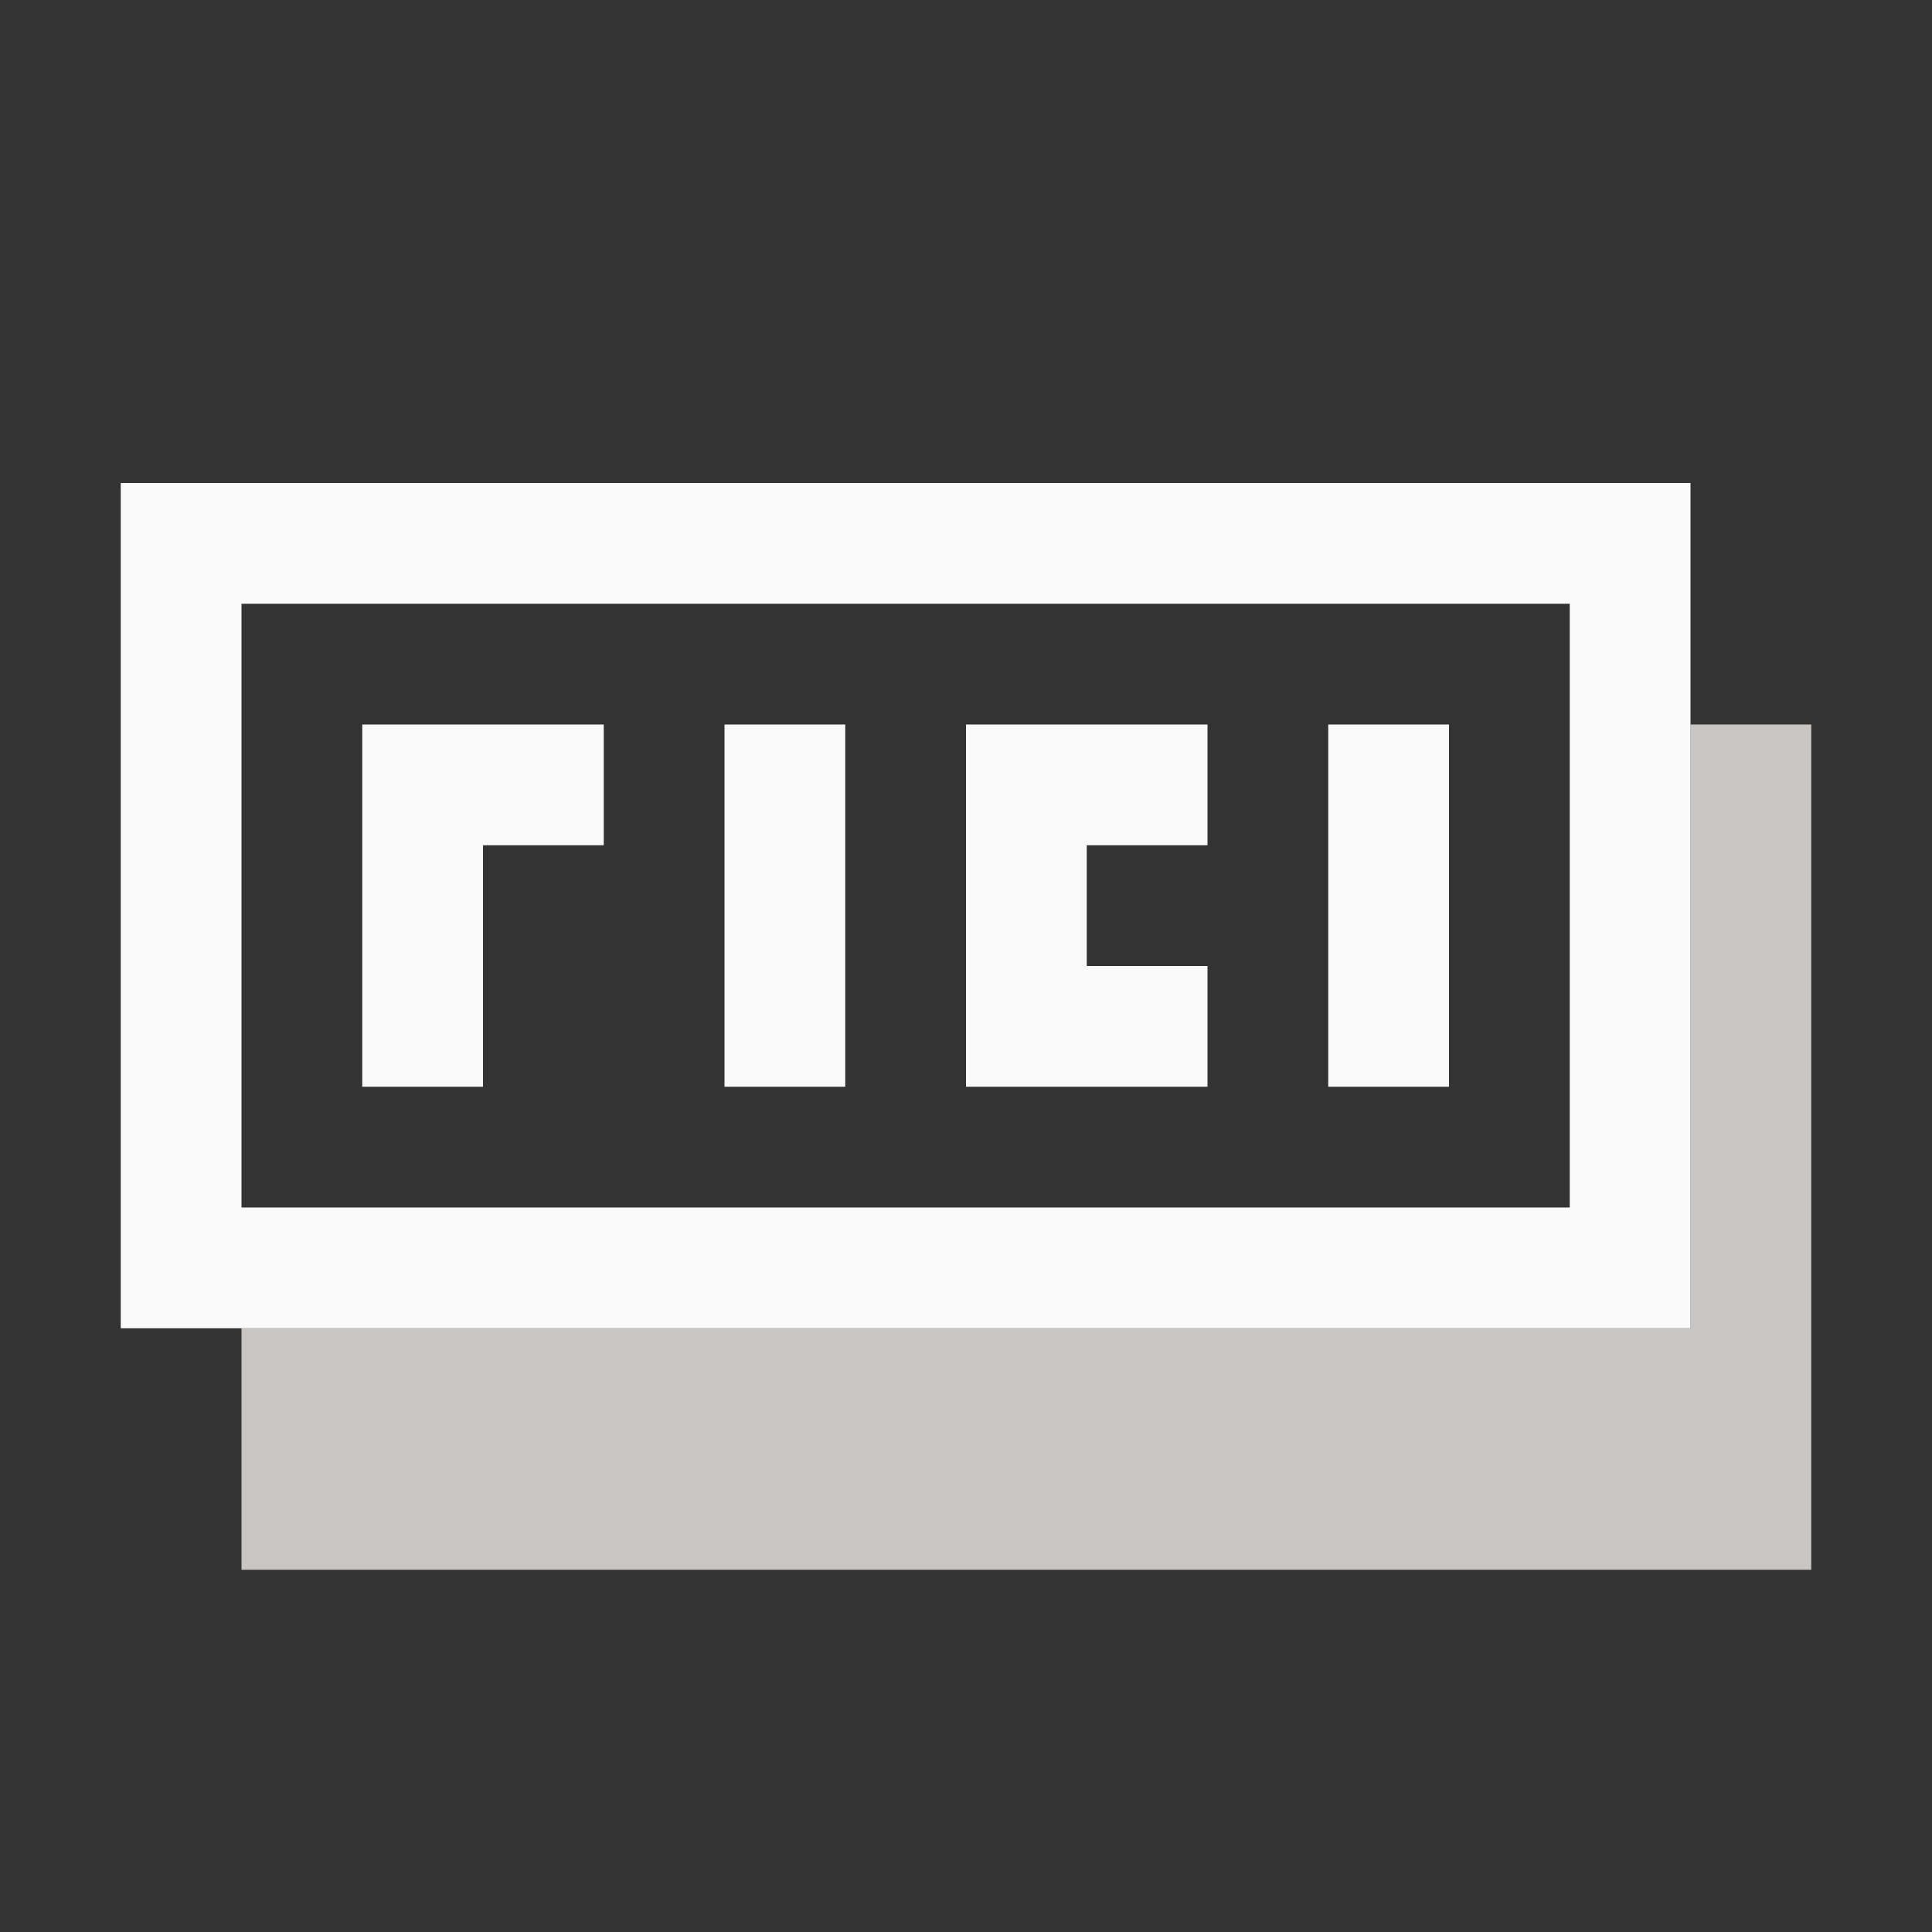
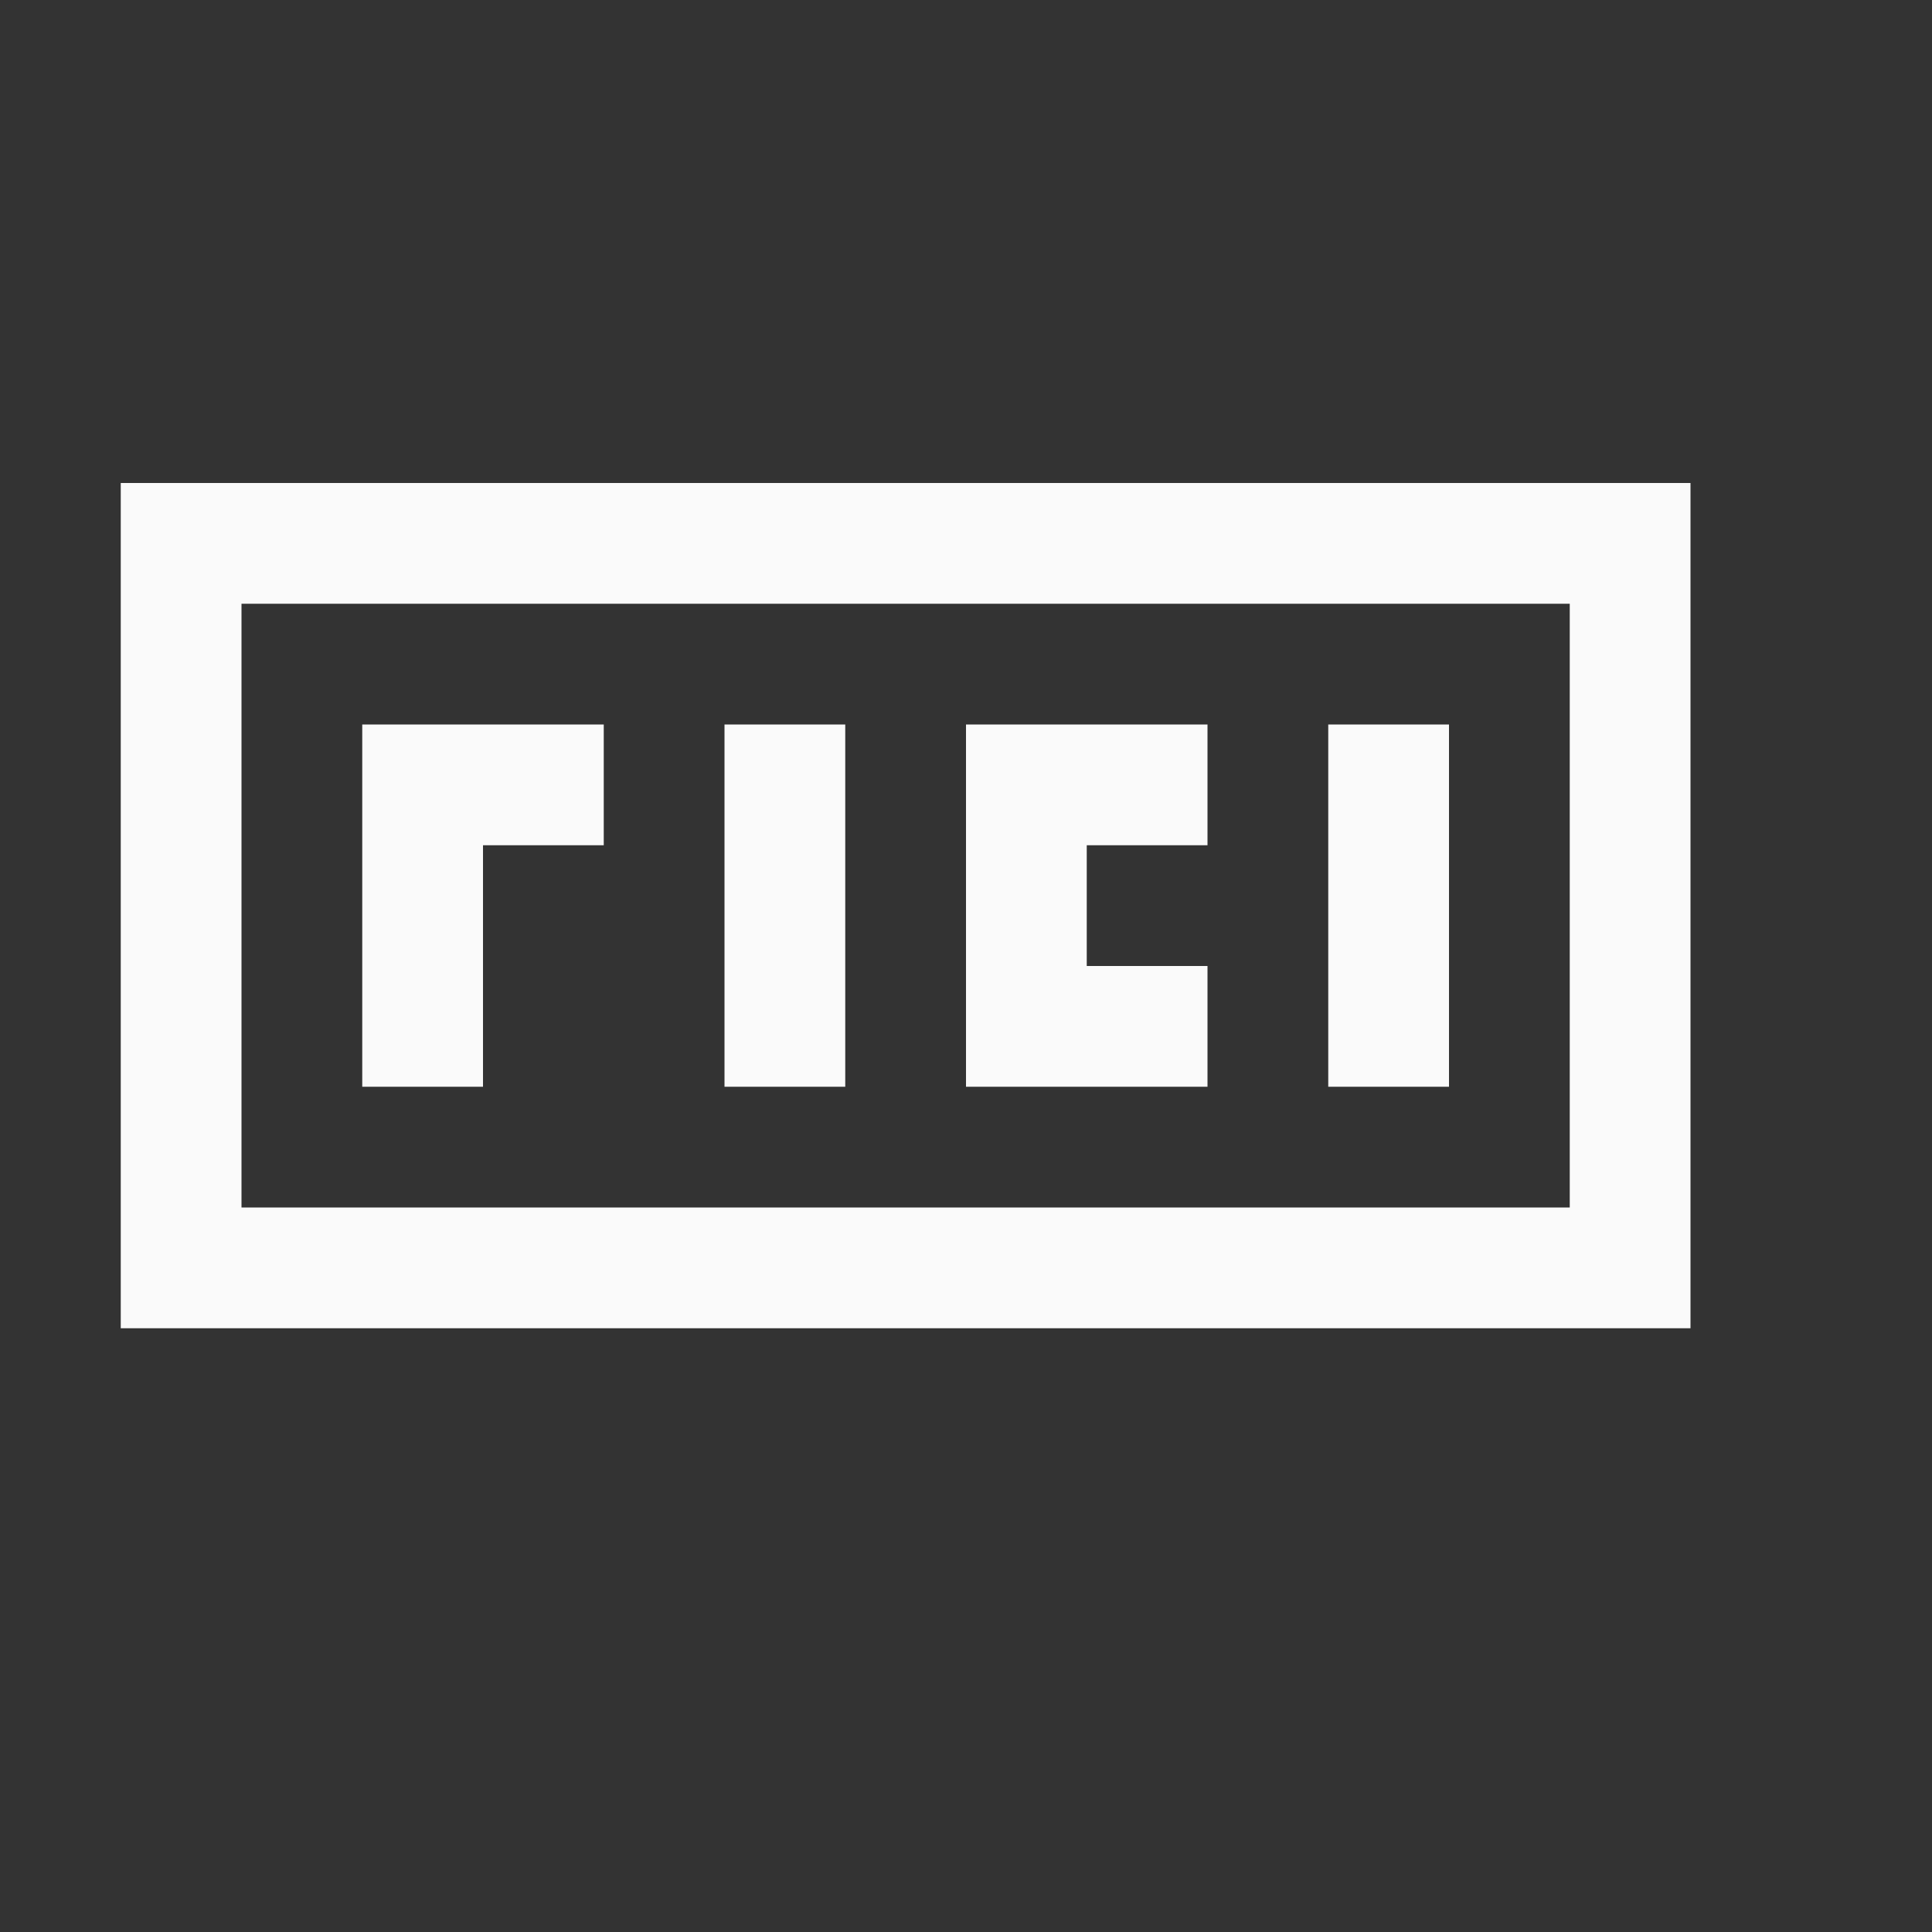
<svg xmlns="http://www.w3.org/2000/svg" height="16" viewBox="0 0 16 16" width="16">
  <rect x="0" y="0" width="16" height="16" fill="#333333" stroke="none" />
  <g stroke-linecap="round">
-     <path d="m14 6v5h-12v2h13v-7z" fill="#c8c6c4" />
    <g fill="#fafafa">
      <path d="m1 4v7h13v-7zm1 1h11v5h-11z" />
      <path d="m3 6v3h1v-2h1v-1zm3 0v3h1v-3zm2 0v3h2v-1h-1v-1h1v-1zm3 0v3h1v-3z" />
    </g>
  </g>
</svg>